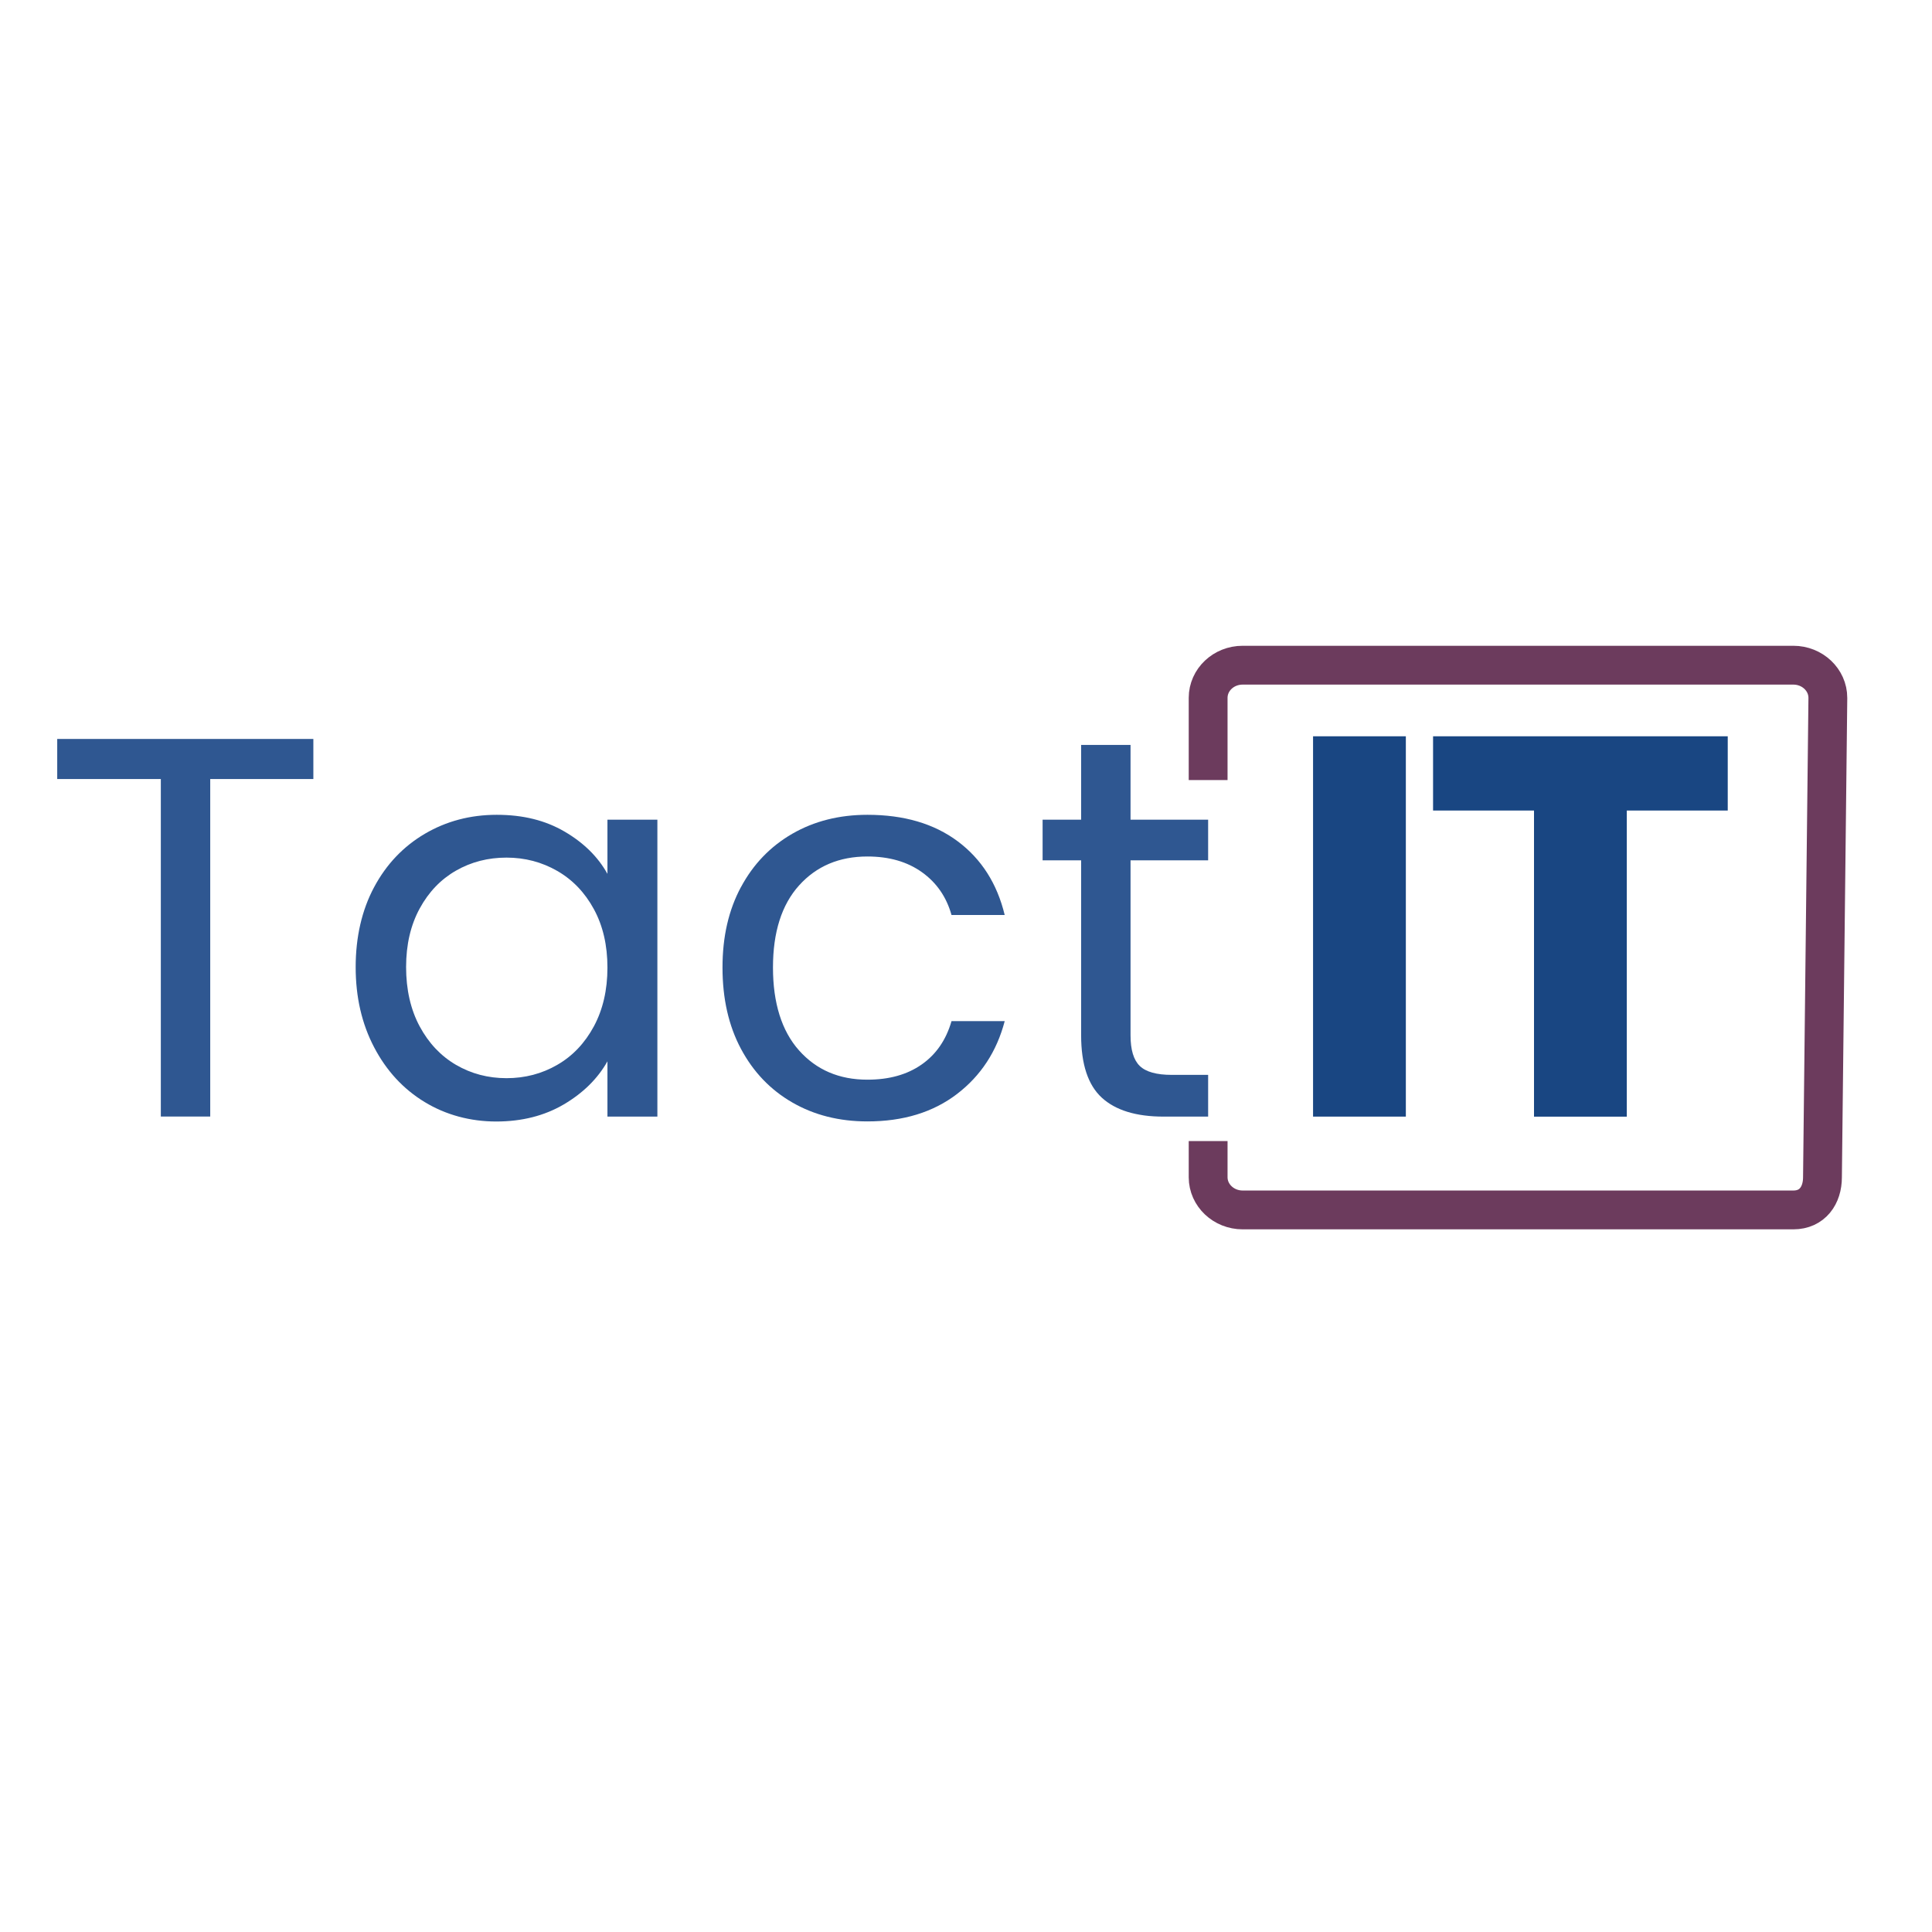
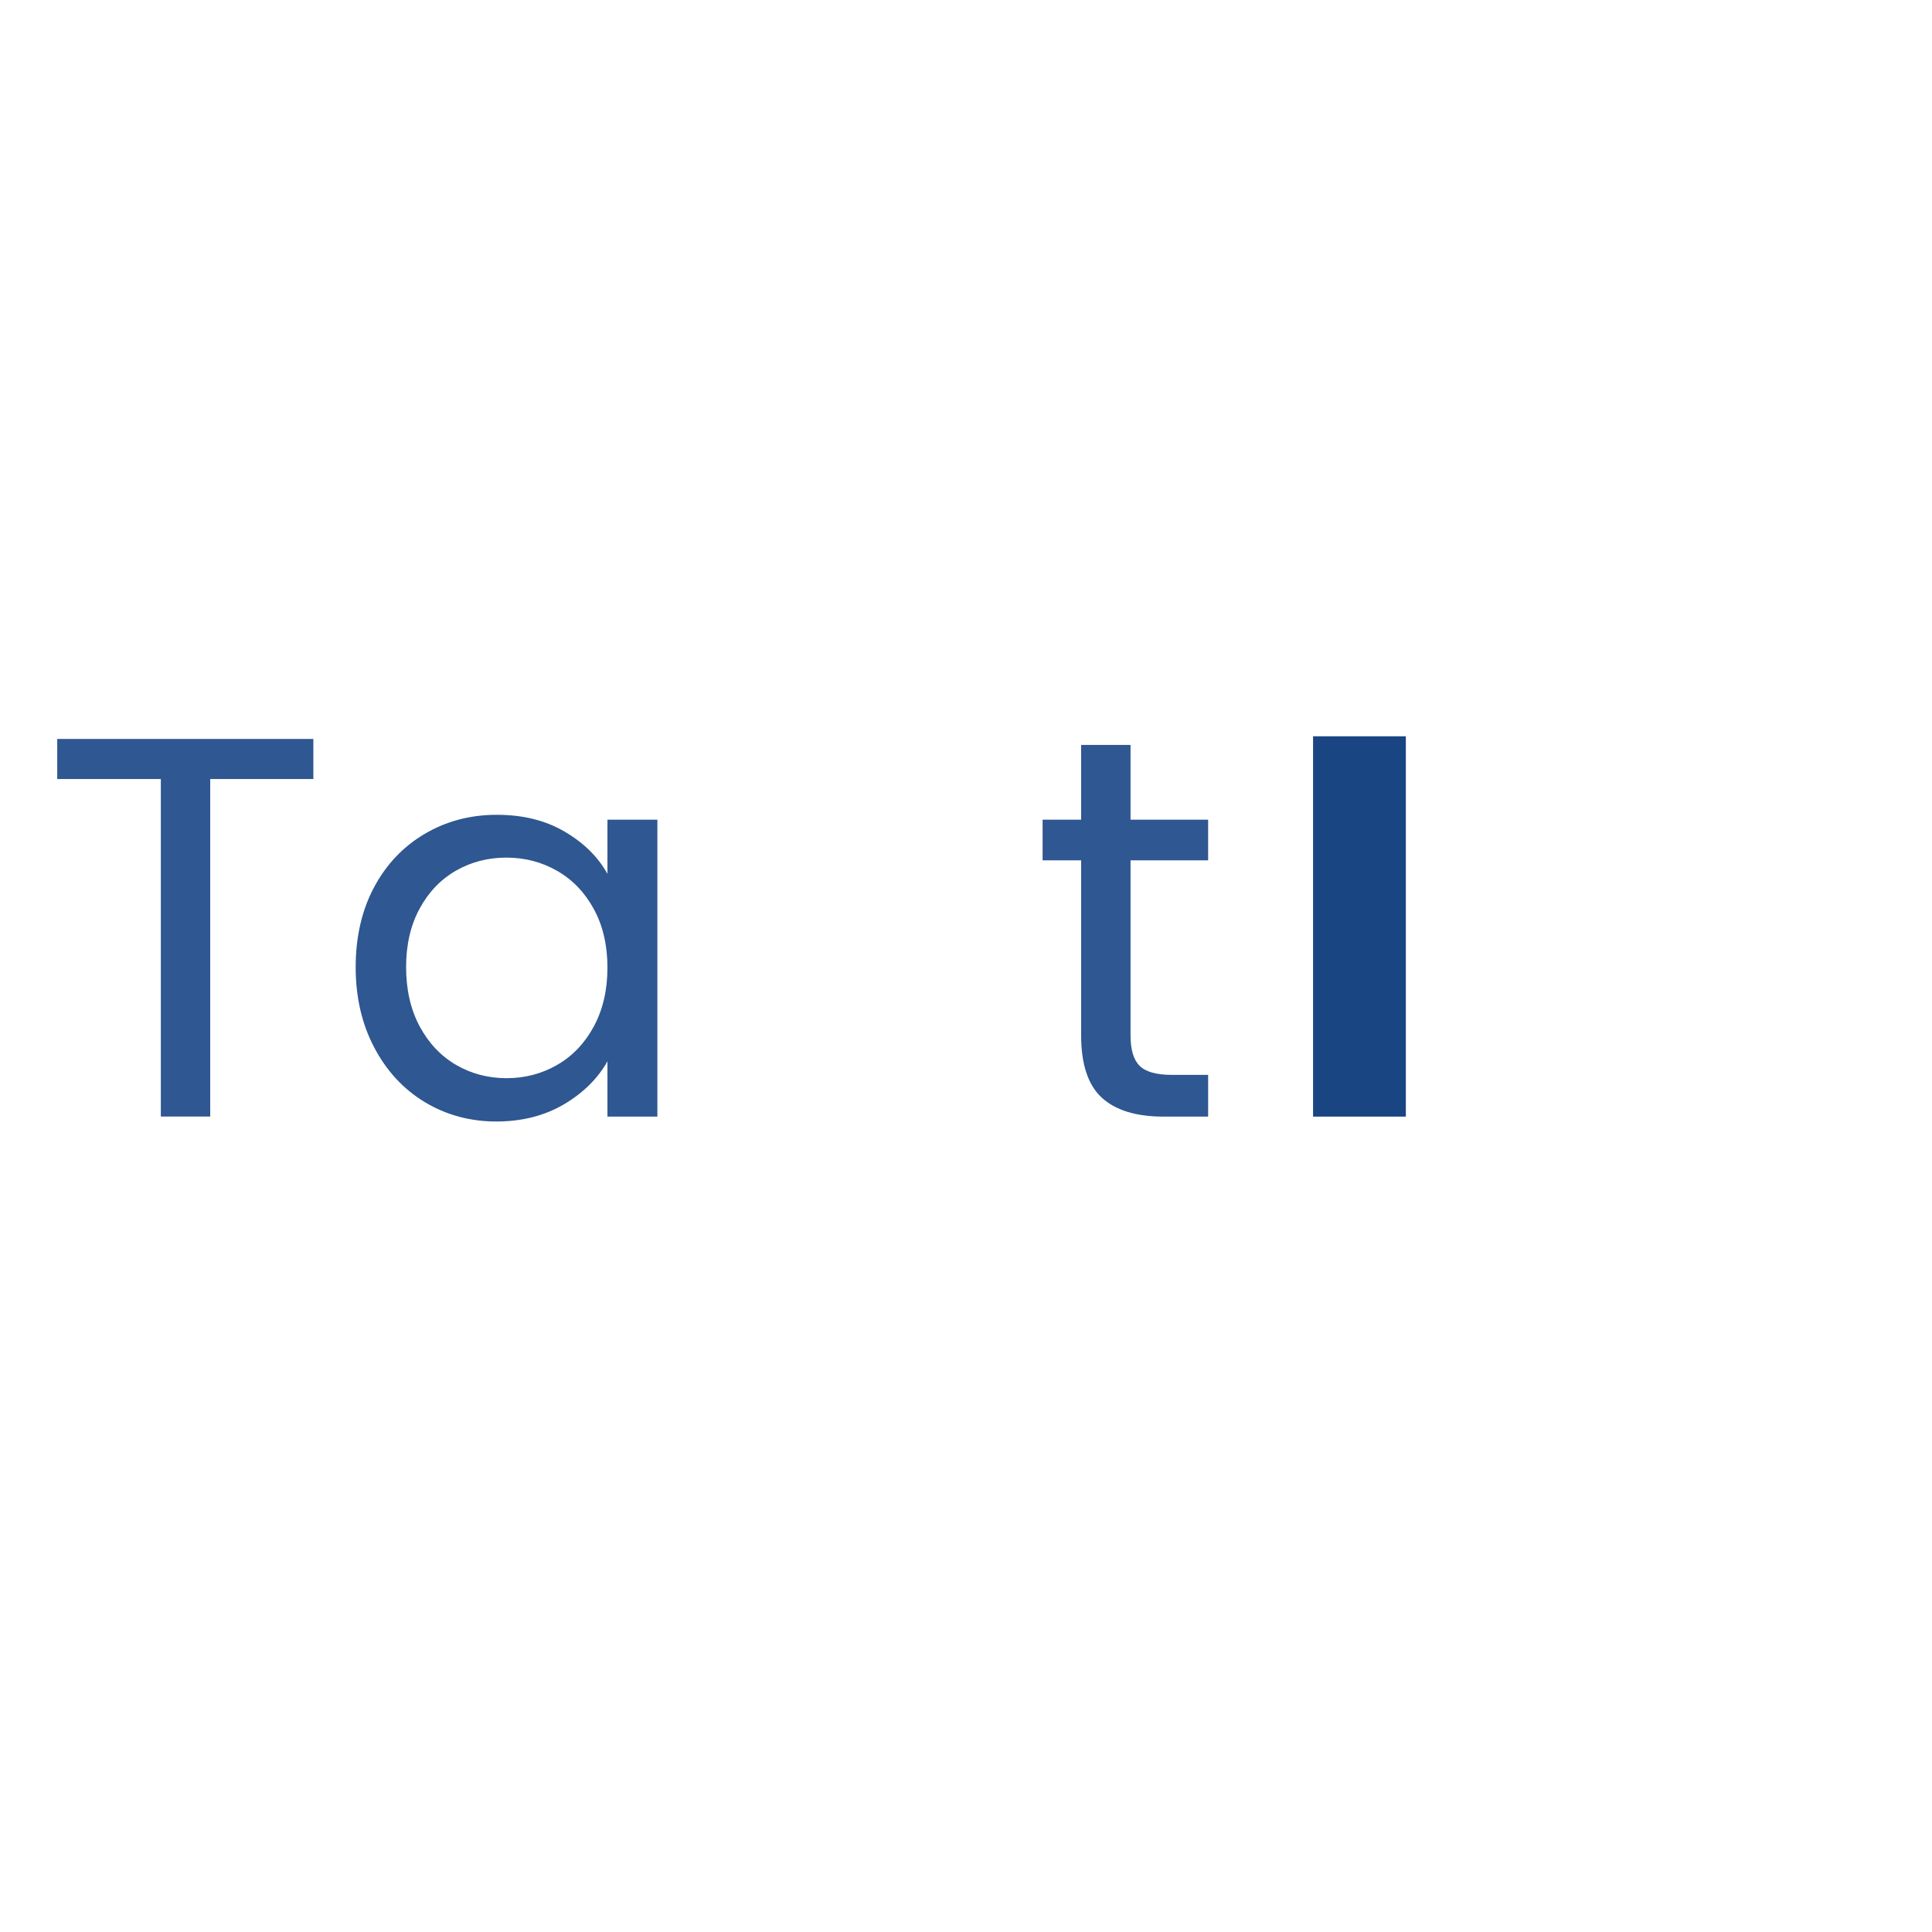
<svg xmlns="http://www.w3.org/2000/svg" viewBox="0 0 398.11 398.11">
  <defs>
    <style>
      .cls-1 {
        fill: #194682;
      }

      .cls-2 {
        fill: #2f5791;
      }

      .cls-3 {
        fill: none;
        stroke: #6c3b5d;
        stroke-miterlimit: 10;
        stroke-width: 8px;
      }
    </style>
  </defs>
  <g id="Layer_4" data-name="Layer 4">
-     <path class="cls-3" d="m248.95,160.74v-16.94c0-3.72,3.18-6.73,7.11-6.73h113.48c3.92,0,7.11,3.02,7.11,6.73l-1.11,98.79c0,3.72-2.07,6.73-6,6.73h-113.48c-3.92,0-7.11-3.02-7.11-6.73v-7.46" />
    <path class="cls-1" d="m289.69,151.72v78.37h-19.12v-78.37h19.12Z" />
-     <path class="cls-1" d="m356.02,151.72v15.3h-20.8v63.08h-19.12v-63.08h-20.8v-15.3h60.72Z" />
  </g>
  <g id="a">
    <path class="cls-2" d="m64.57,152.27v8.26h-21.25v69.55h-10.18v-69.55H11.79v-8.26h52.78Z" />
    <path class="cls-2" d="m77.09,182.81c2.53-4.73,6.02-8.39,10.45-11,4.43-2.6,9.37-3.91,14.82-3.91s10.02,1.15,13.98,3.46c3.95,2.31,6.89,5.21,8.83,8.71v-11.16h10.29v61.18h-10.29v-11.39c-2.01,3.57-5.01,6.53-9,8.88-3.99,2.34-8.63,3.52-13.92,3.52s-10.36-1.34-14.76-4.02c-4.4-2.68-7.87-6.44-10.4-11.28-2.54-4.84-3.8-10.34-3.8-16.52s1.27-11.74,3.8-16.47Zm45.28,4.52c-1.86-3.42-4.38-6.05-7.55-7.87-3.17-1.82-6.65-2.74-10.45-2.74s-7.27.89-10.4,2.68c-3.13,1.79-5.63,4.39-7.49,7.81-1.86,3.42-2.8,7.44-2.8,12.06s.93,8.76,2.8,12.23c1.86,3.46,4.36,6.1,7.49,7.93,3.13,1.82,6.6,2.74,10.4,2.74s7.29-.91,10.45-2.74c3.17-1.82,5.68-4.47,7.55-7.93,1.86-3.46,2.8-7.5,2.8-12.11s-.93-8.63-2.8-12.06Z" />
-     <path class="cls-2" d="m152.68,182.81c2.53-4.73,6.06-8.39,10.57-11,4.51-2.6,9.67-3.91,15.49-3.91,7.53,0,13.73,1.82,18.62,5.47,4.88,3.65,8.11,8.71,9.67,15.18h-10.96c-1.04-3.72-3.07-6.66-6.09-8.82-3.02-2.16-6.76-3.24-11.24-3.24-5.81,0-10.51,1.99-14.09,5.97-3.58,3.98-5.37,9.62-5.37,16.91s1.79,13.06,5.37,17.08c3.58,4.02,8.27,6.03,14.09,6.03,4.47,0,8.2-1.04,11.18-3.13,2.98-2.08,5.03-5.06,6.15-8.93h10.96c-1.64,6.25-4.92,11.26-9.84,15.02-4.92,3.76-11.07,5.64-18.45,5.64-5.81,0-10.98-1.3-15.49-3.91-4.51-2.6-8.03-6.29-10.57-11.05-2.54-4.76-3.8-10.34-3.8-16.75s1.27-11.85,3.8-16.58Z" />
    <path class="cls-2" d="m232.96,177.28v36.06c0,2.98.63,5.08,1.9,6.31,1.27,1.23,3.47,1.84,6.6,1.84h7.49v8.6h-9.17c-5.67,0-9.91-1.3-12.75-3.91-2.83-2.6-4.25-6.88-4.25-12.84v-36.06h-7.94v-8.37h7.94v-15.41h10.18v15.41h15.99v8.37h-15.99Z" />
  </g>
</svg>